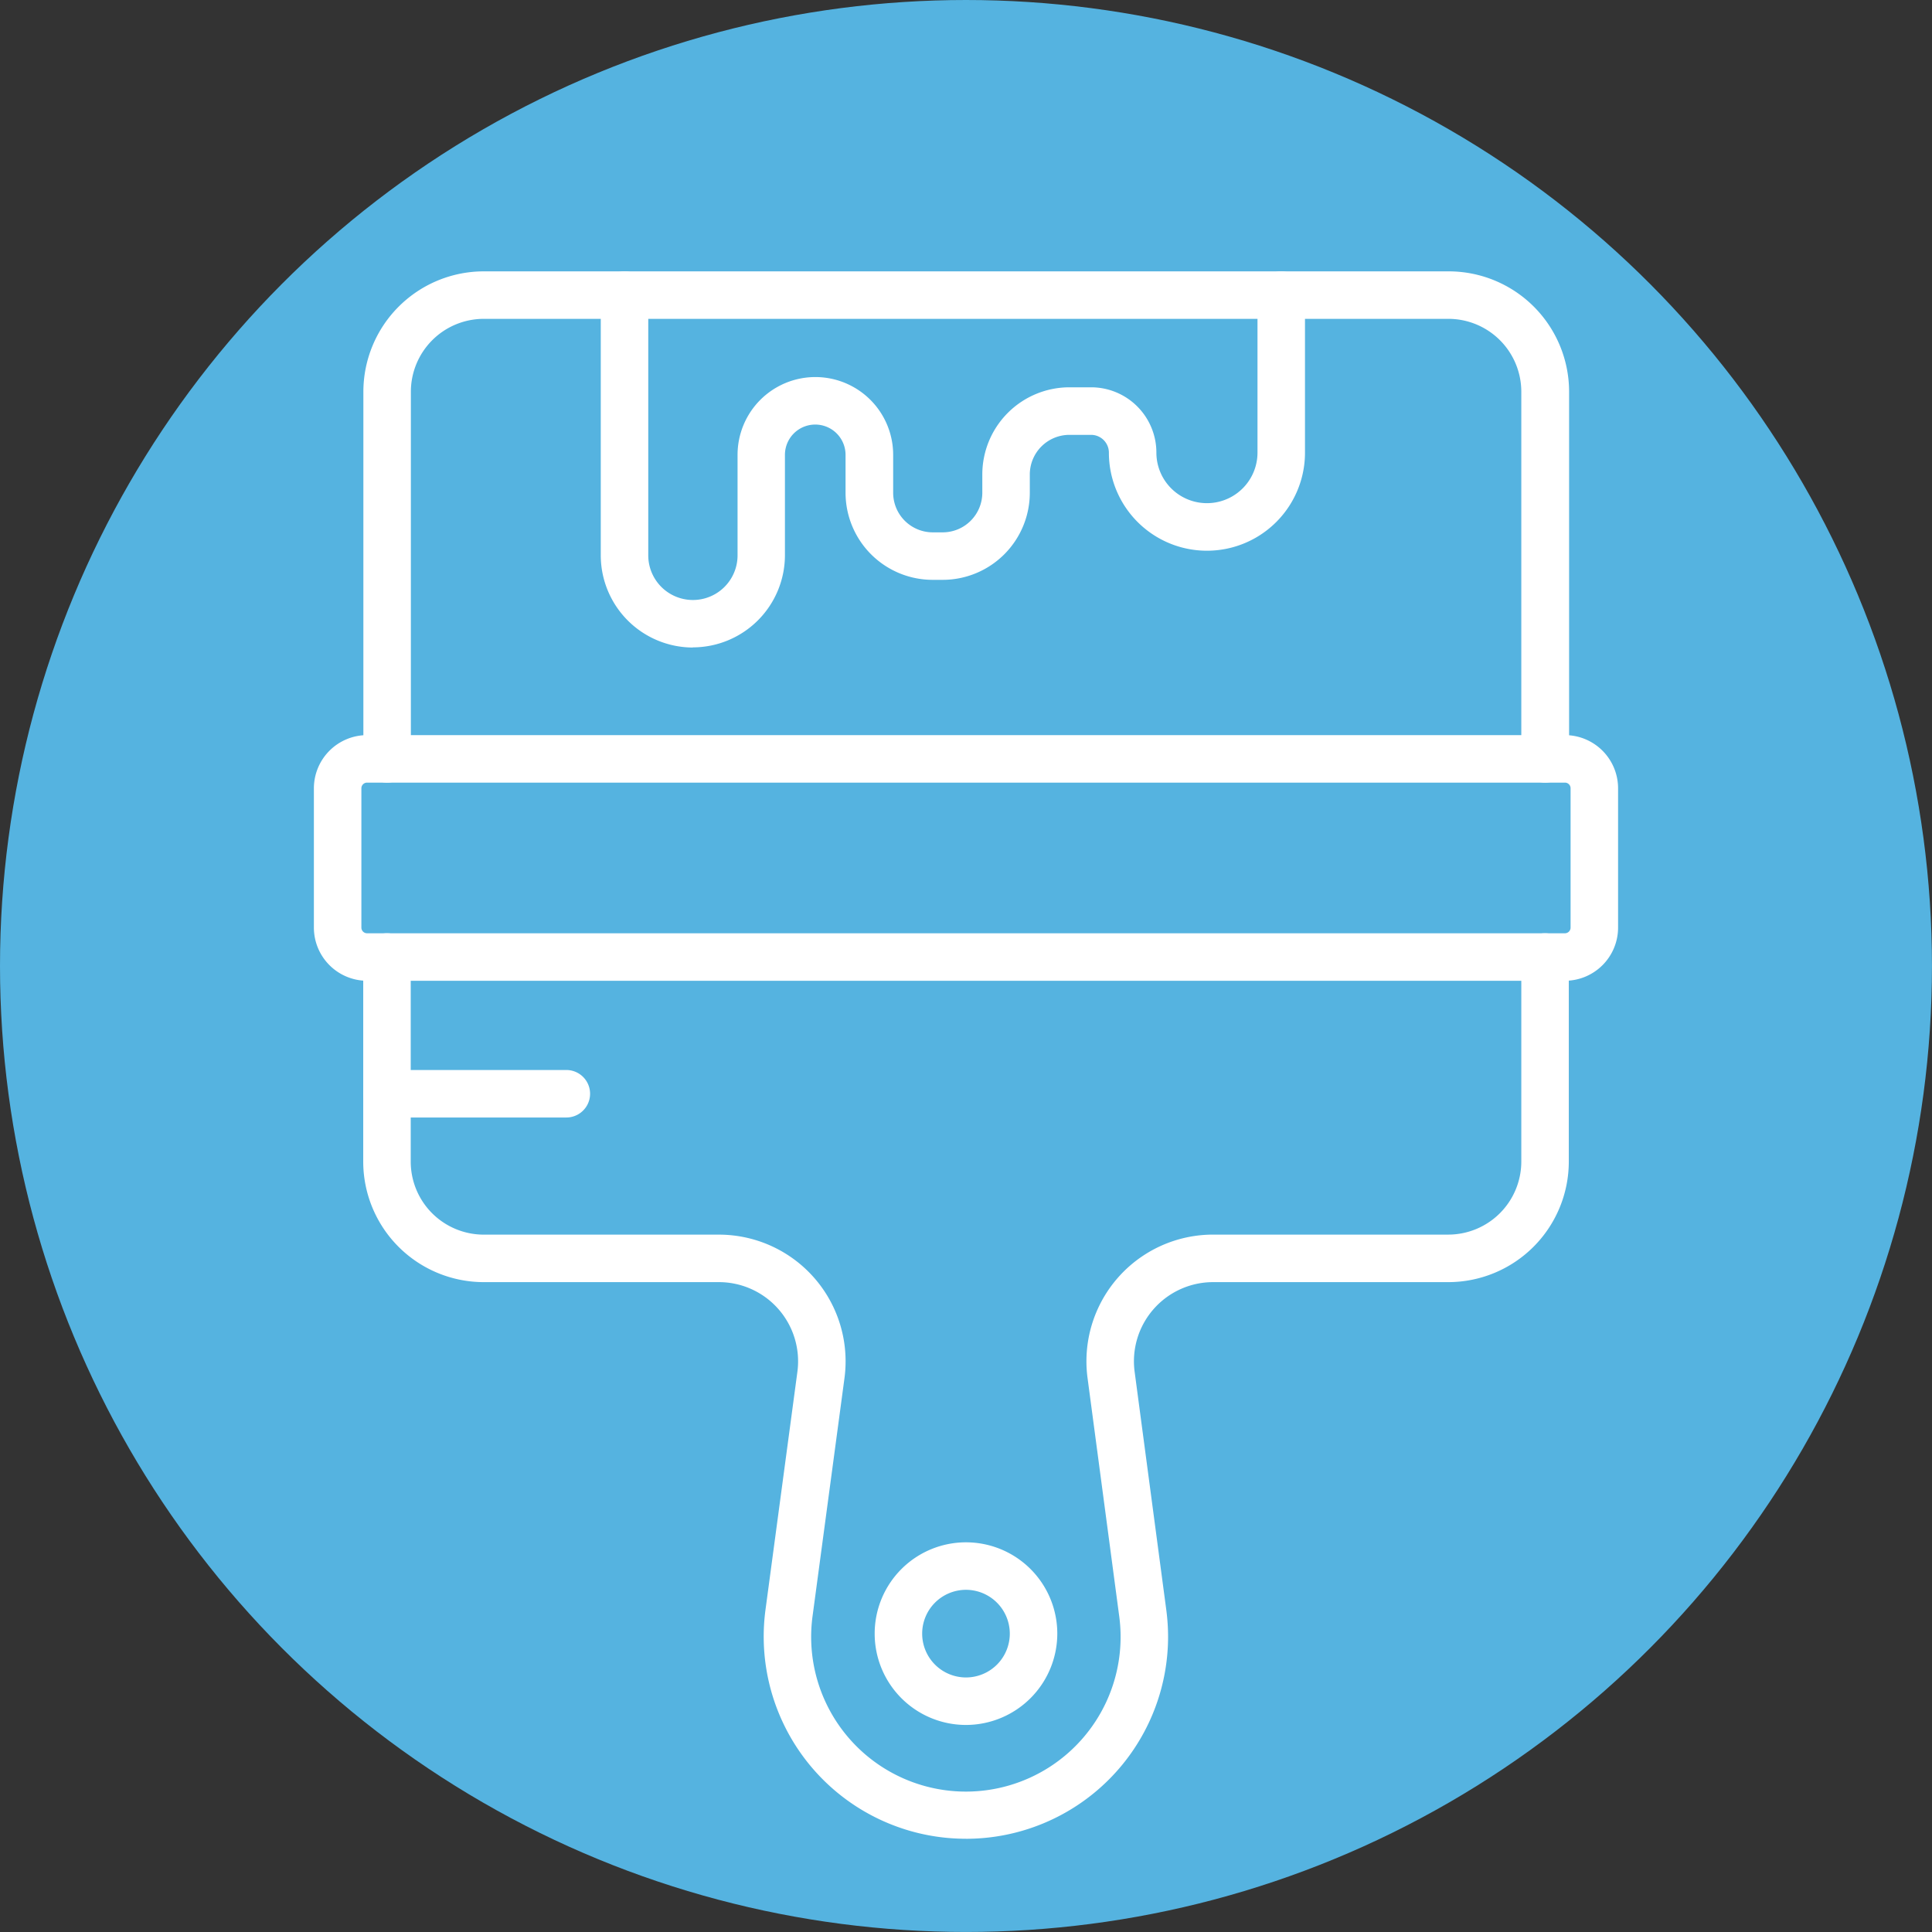
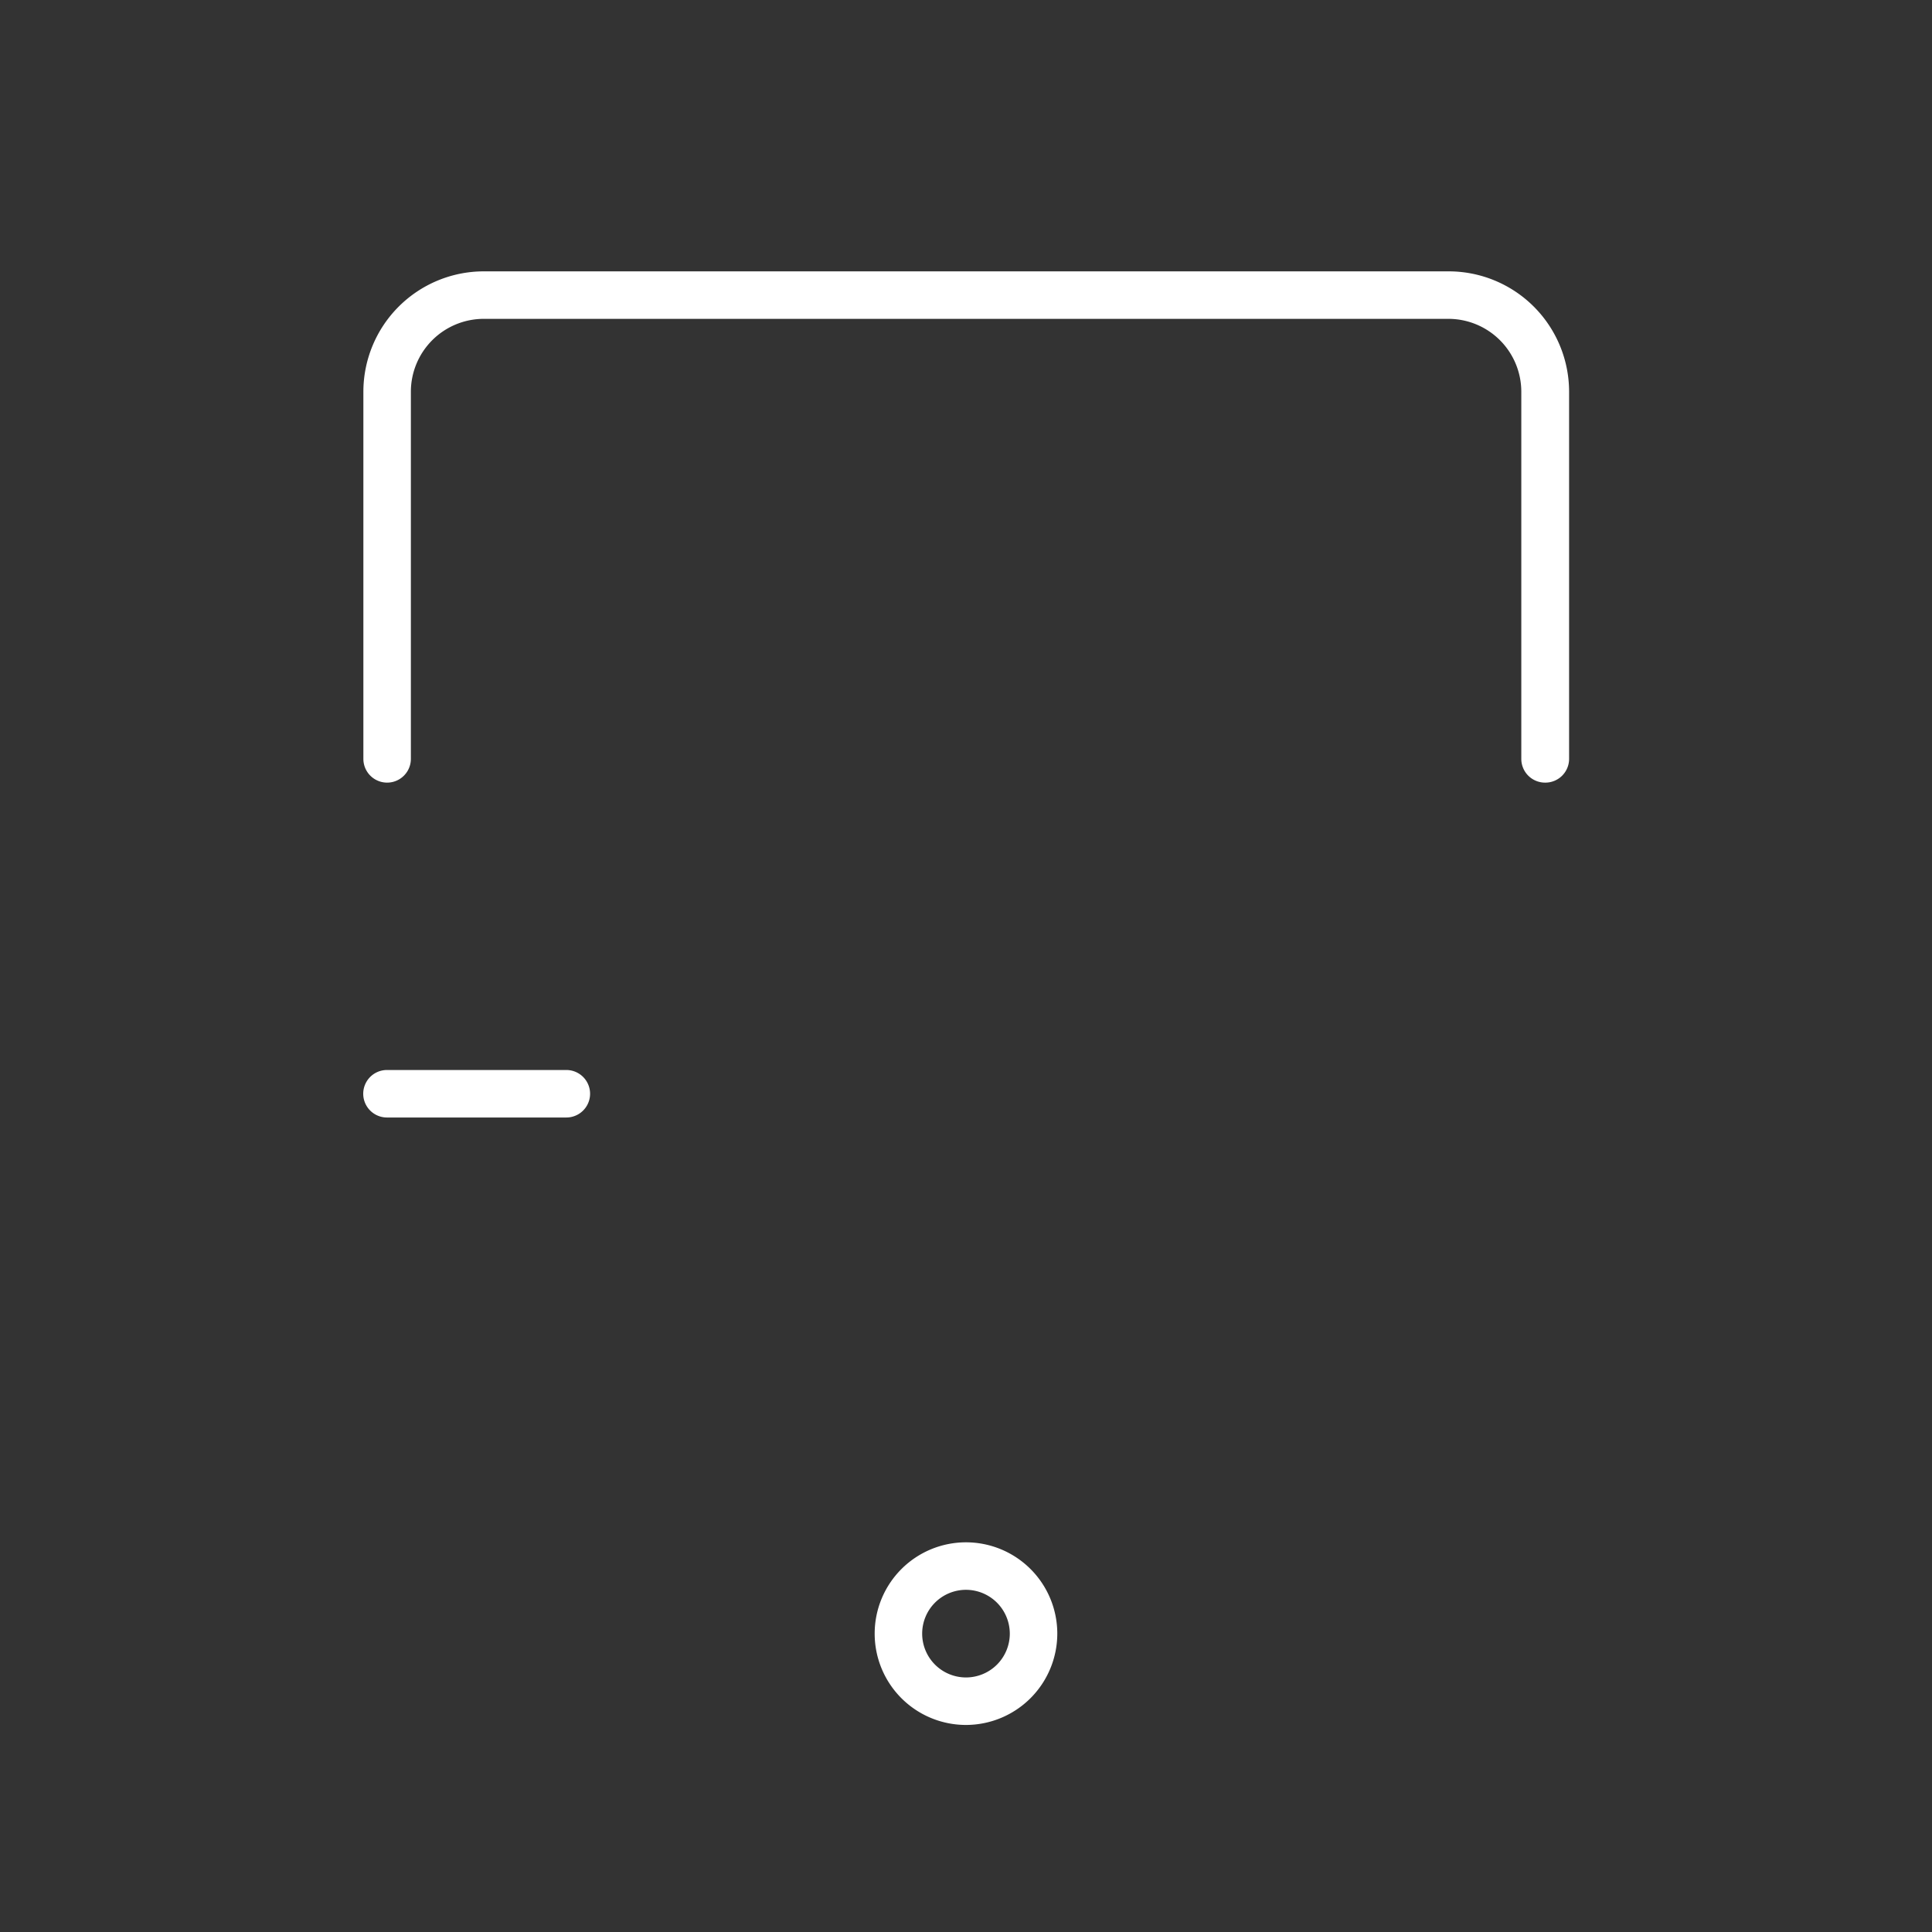
<svg xmlns="http://www.w3.org/2000/svg" id="Слой_1" data-name="Слой 1" viewBox="0 0 650.83 650.83">
  <rect x="0" y="0" width="650.83" height="650.83" fill="#333333" stroke="none" />
  <defs>
    <style>.cls-1{fill:#55b3e0;}.cls-2{fill:#fff;}</style>
  </defs>
-   <circle class="cls-1" cx="325.41" cy="325.41" r="325.41" />
  <path class="cls-2" d="M520.48,263.64a8,8,0,0,1-8-8V131.91a24.57,24.57,0,0,0-24.58-24.5H163a24.57,24.57,0,0,0-24.59,24.5V255.64a8,8,0,1,1-16,0V131.91A40.59,40.59,0,0,1,163,91.41h325a40.58,40.58,0,0,1,40.58,40.5V255.64A8,8,0,0,1,520.48,263.64Z" />
-   <path class="cls-2" d="M325.42,619.42a68.12,68.12,0,0,1-67.55-77.15l10.74-80.1a26.68,26.68,0,0,0-26.48-30.26H162.94a40.63,40.63,0,0,1-40.58-40.59V322.39a8,8,0,1,1,16,0v68.93a24.61,24.61,0,0,0,24.58,24.59h79.19a42.68,42.68,0,0,1,42.34,48.4l-10.74,80.08a52.12,52.12,0,1,0,103.29,0l-10.65-80.11a42.67,42.67,0,0,1,42.33-48.38h79.19a24.62,24.62,0,0,0,24.59-24.59V322.39a8,8,0,0,1,16,0v68.93a40.63,40.63,0,0,1-40.59,40.59H408.7a26.67,26.67,0,0,0-26.47,30.25l10.65,80.12a70.31,70.31,0,0,1,.61,9.15,68.11,68.11,0,0,1-68.07,68Z" />
  <path class="cls-2" d="M325.41,581.08a30.76,30.76,0,1,1,30.76-30.76A30.8,30.8,0,0,1,325.41,581.08Zm0-45.52a14.76,14.76,0,1,0,14.76,14.76A14.78,14.78,0,0,0,325.41,535.56Z" />
-   <path class="cls-2" d="M527.18,330.39H123.64a17.93,17.93,0,0,1-17.9-17.9V265.54a17.93,17.93,0,0,1,17.9-17.9H527.18a17.92,17.92,0,0,1,17.9,17.9v46.95a17.92,17.92,0,0,1-17.9,17.9ZM123.64,263.64a1.91,1.91,0,0,0-1.9,1.9v46.95a1.91,1.91,0,0,0,1.9,1.9H527.18a1.91,1.91,0,0,0,1.9-1.9V265.54a1.9,1.9,0,0,0-1.9-1.9Z" />
  <path class="cls-2" d="M190.78,376.45H130.36a8,8,0,0,1,0-16h60.42a8,8,0,1,1,0,16Z" />
-   <path class="cls-2" d="M233.38,218.13a31.08,31.08,0,0,1-31-31V99.41a8,8,0,0,1,16,0v87.67a15,15,0,1,0,30.08,0V153.23a26.21,26.21,0,0,1,52.42,0V166a13.34,13.34,0,0,0,13.32,13.33h3.42A13.35,13.35,0,0,0,330.91,166V159.8a29.37,29.37,0,0,1,29.33-29.33h7.31a22,22,0,0,1,22,22,17,17,0,1,0,34.06,0V99.41a8,8,0,1,1,16,0v53.08a33,33,0,1,1-66.06,0,6,6,0,0,0-6-6h-7.31a13.35,13.35,0,0,0-13.33,13.34V166a29.36,29.36,0,0,1-29.33,29.33h-3.42A29.36,29.36,0,0,1,284.84,166V153.23a10.21,10.21,0,0,0-20.42,0v33.85a31.08,31.08,0,0,1-31,31Z" />
</svg>